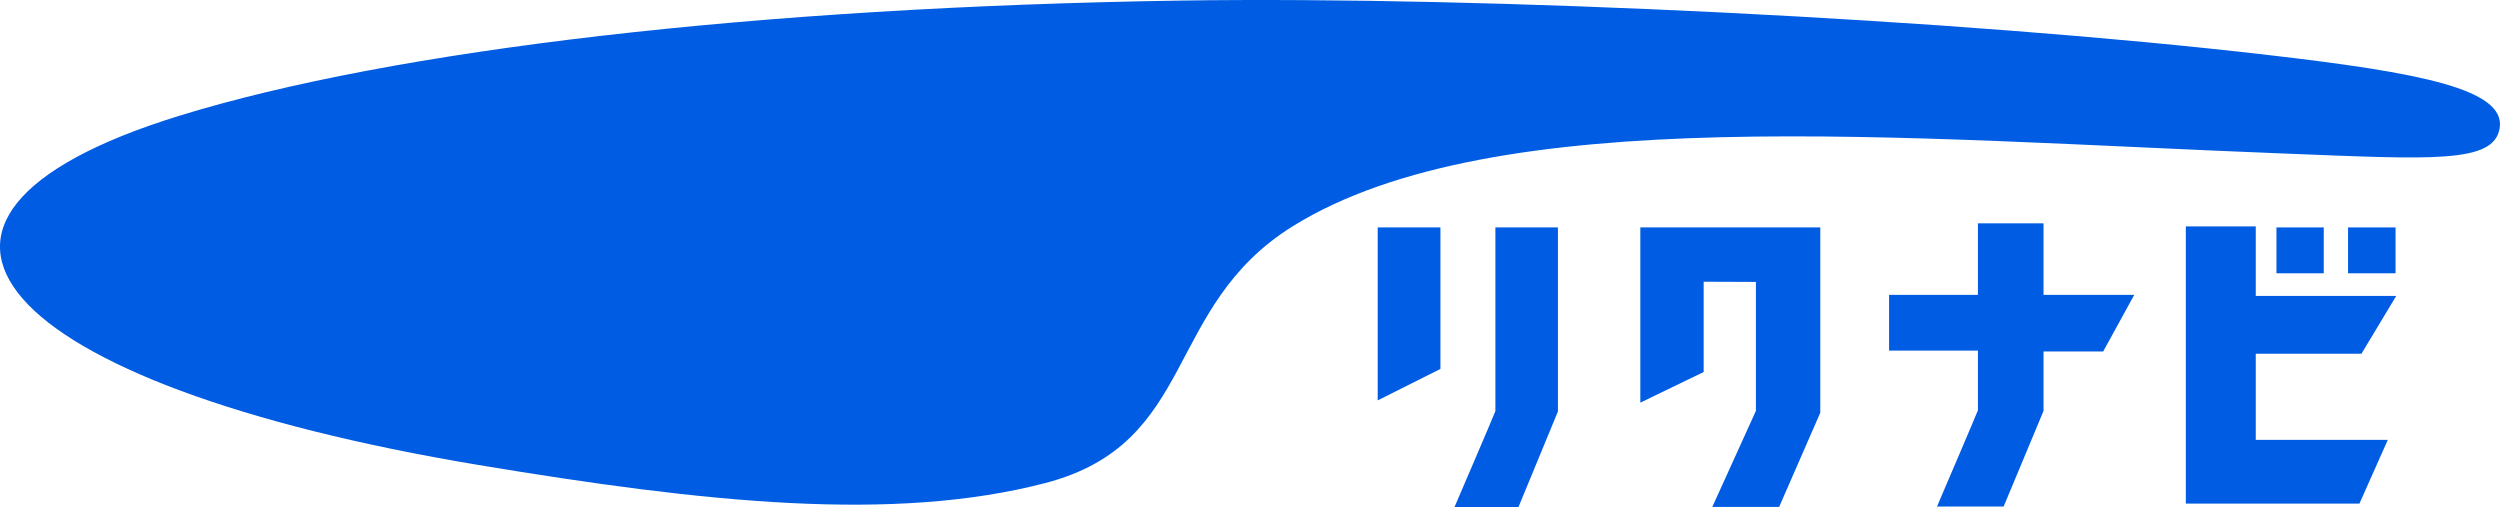
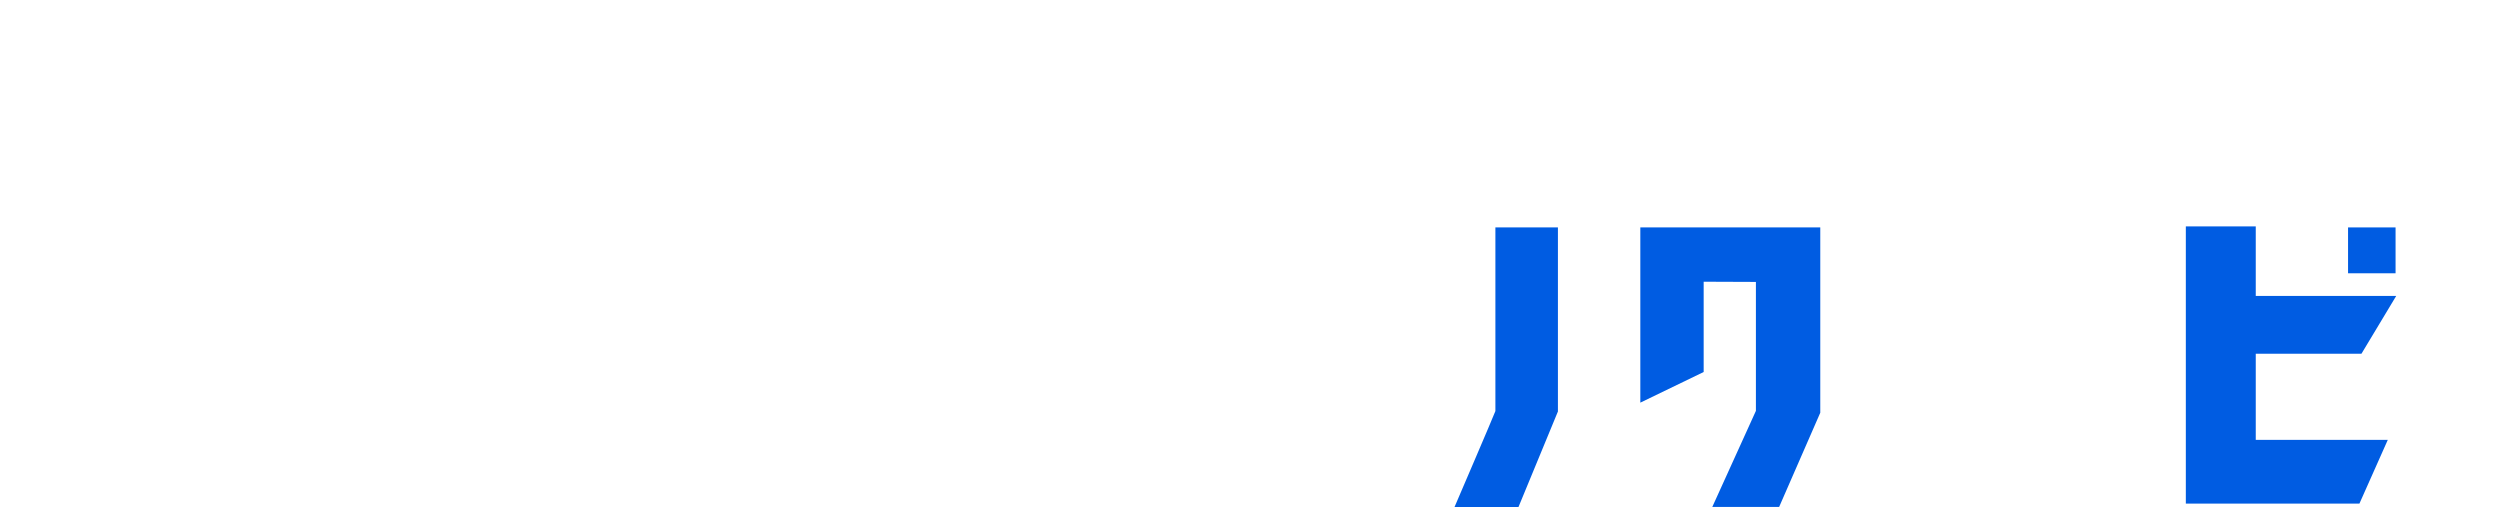
<svg xmlns="http://www.w3.org/2000/svg" id="a" viewBox="0 0 415.575 84.299">
  <defs>
    <style>.b{fill:#005ce2;}</style>
  </defs>
  <rect class="b" x="390.317" y="37.804" width="7.897" height="7.624" />
-   <rect class="b" x="378.416" y="37.804" width="7.863" height="7.624" />
-   <path class="b" d="M29.711,19.274C65.301,8.266,125.881,1.155,196.343.095c50.769-.752,129.162,3.043,180.785,9.06,25.06,2.906,39.453,5.641,38.393,12.171-.991,5.88-11.179,5.162-35.59,4.205-63.863-2.462-131.35-8.82-165.025,12.068-21.607,13.436-15.726,36.068-41.162,42.701-25.196,6.564-56.41,3.282-94.222-3.009C-.785,63.889-25.537,36.368,29.711,19.274Z" />
-   <path class="b" d="M349.612,58.42l5.162-9.402h-15.077v-11.897h-10.906v11.897h-14.769v9.265h14.769v9.914c-.171.513-6.803,16-6.803,16h11.077l6.632-15.897v-9.88h9.914Z" />
  <path class="b" d="M258.973,37.804h-10.393v30.53c-.308.855-6.803,15.966-6.803,15.966h10.632l6.564-15.897v-30.598Z" />
  <polygon class="b" points="302.585 37.804 272.671 37.804 272.671 66.932 283.2 61.838 283.2 46.83 291.884 46.864 291.884 68.299 284.636 84.265 295.747 84.265 302.585 68.607 302.585 37.804" />
-   <polygon class="b" points="229.015 37.804 229.015 66.556 239.443 61.325 239.443 37.804 229.015 37.804" />
  <polygon class="b" points="392.546 58.797 398.324 49.19 374.974 49.19 374.974 37.634 363.35 37.634 363.35 83.719 392.204 83.719 396.922 73.121 374.974 73.121 374.974 58.797 392.546 58.797" />
</svg>